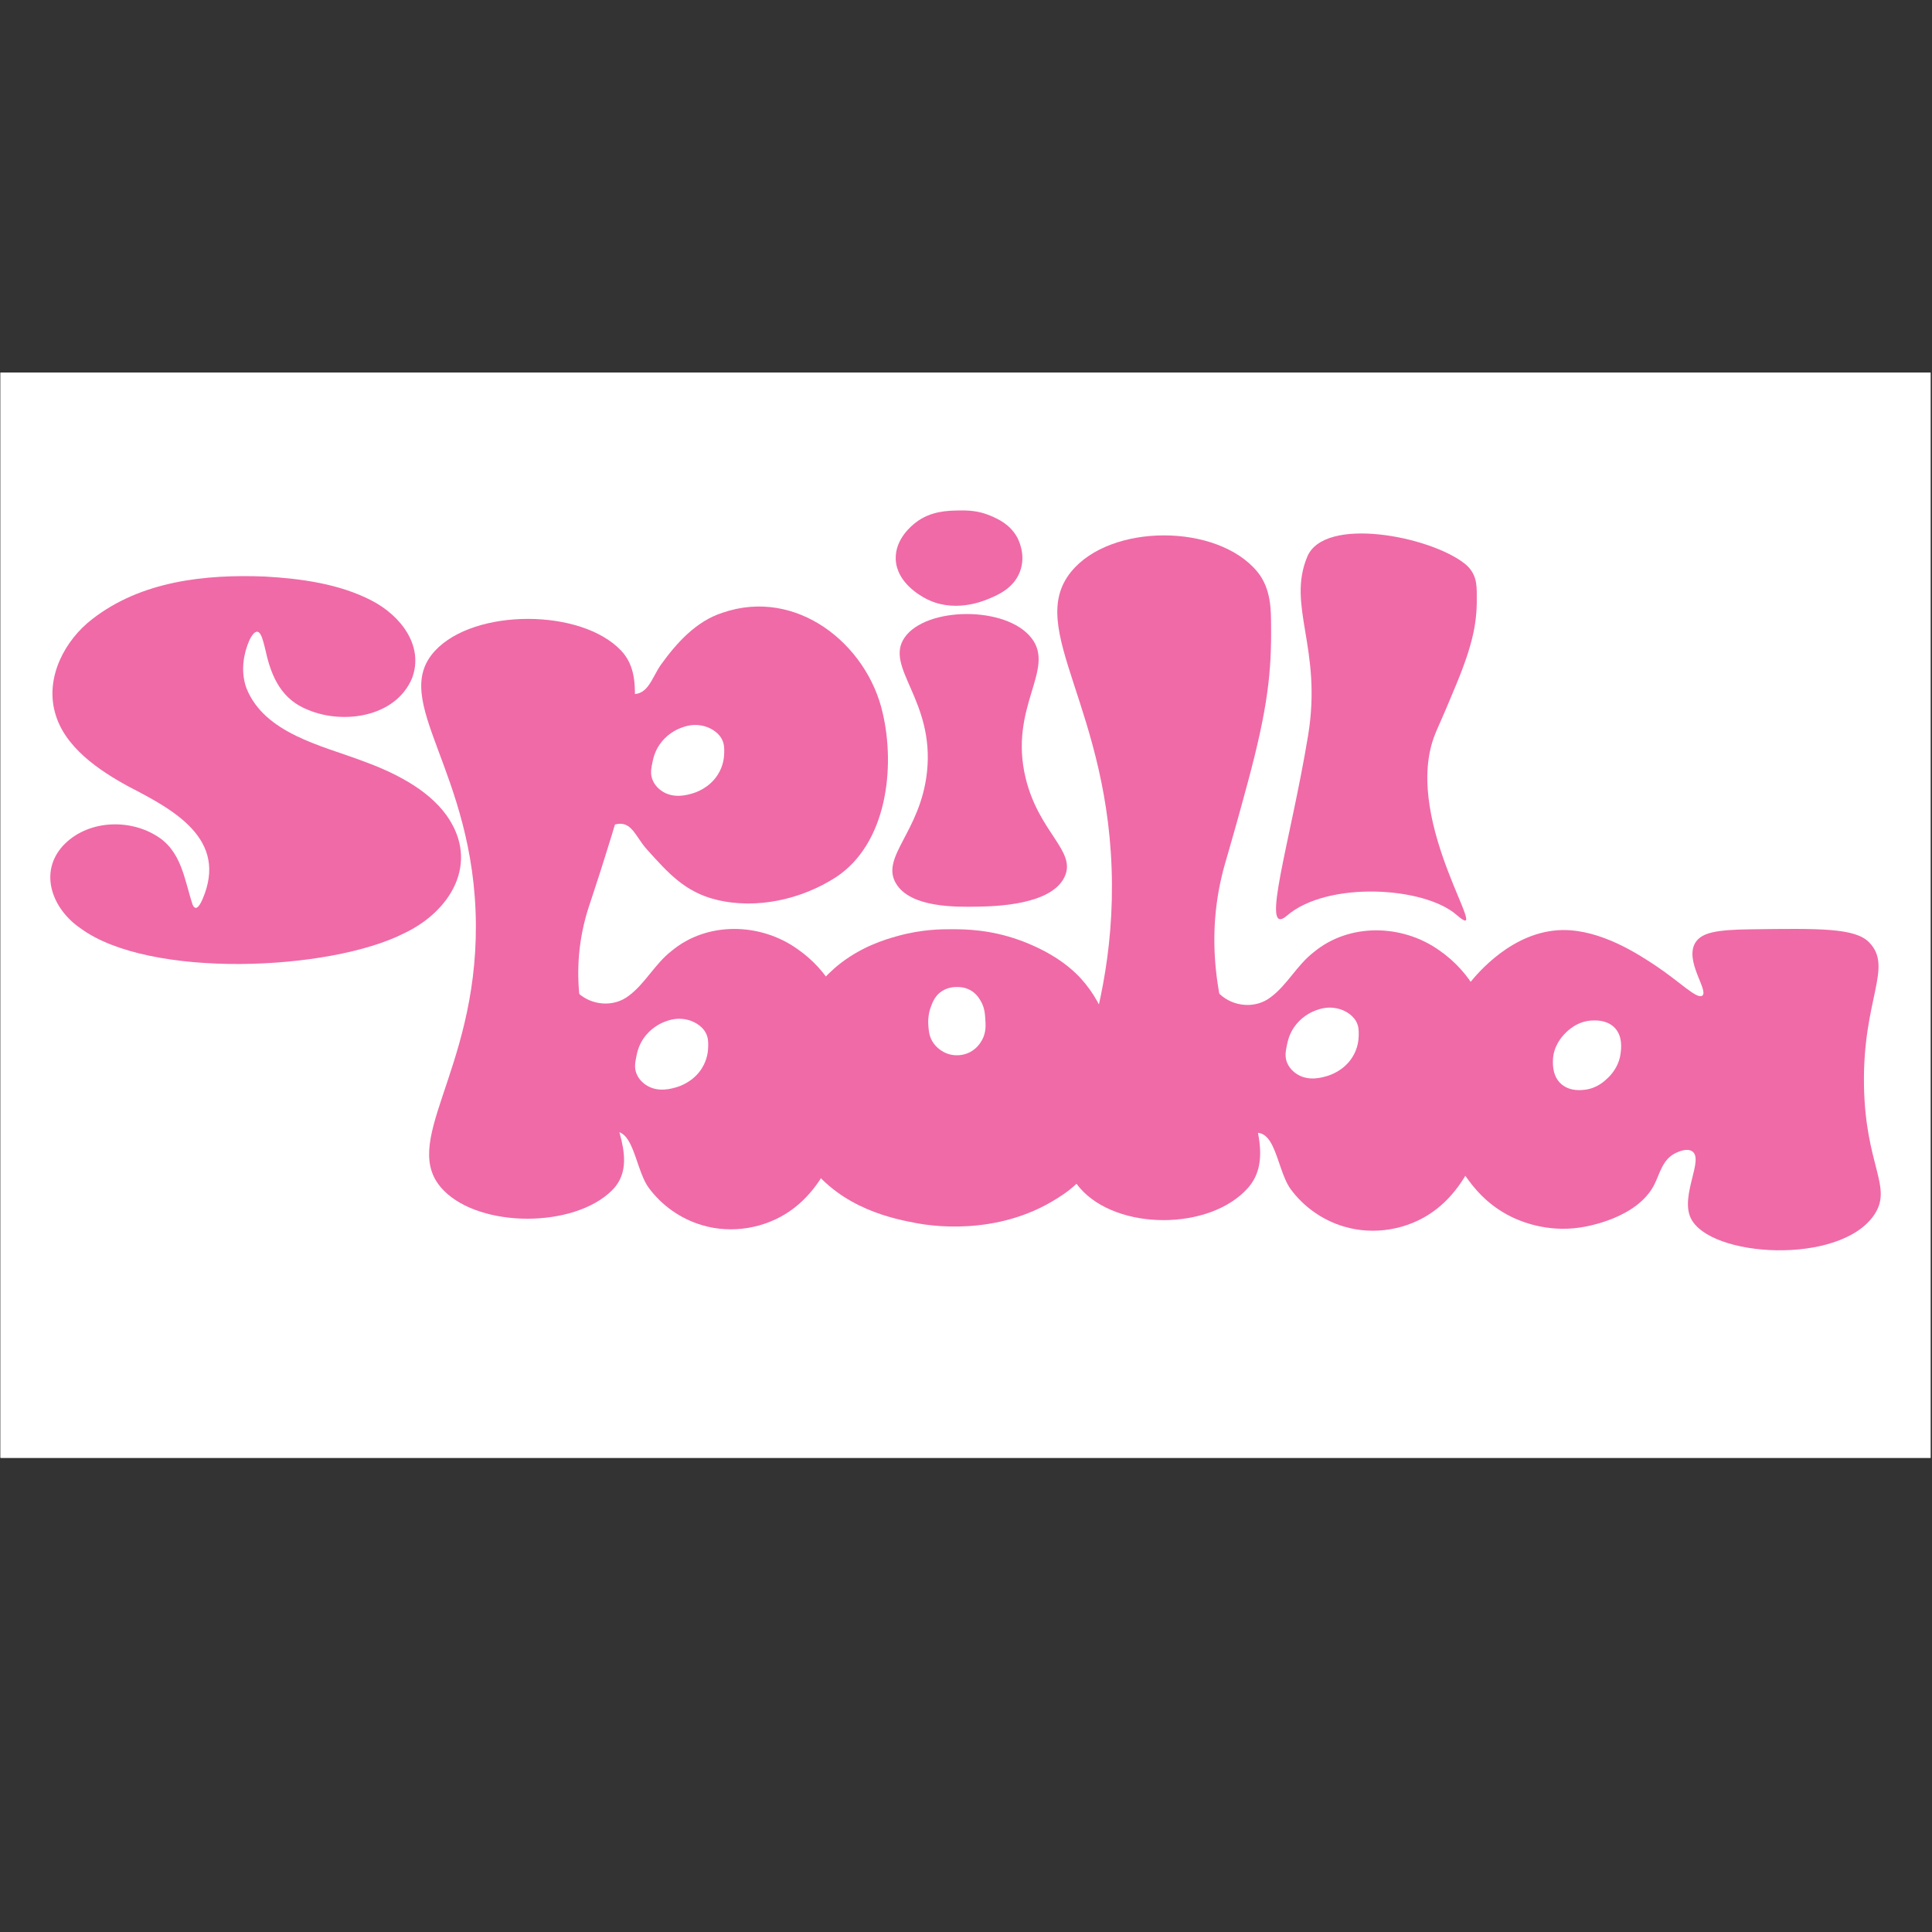
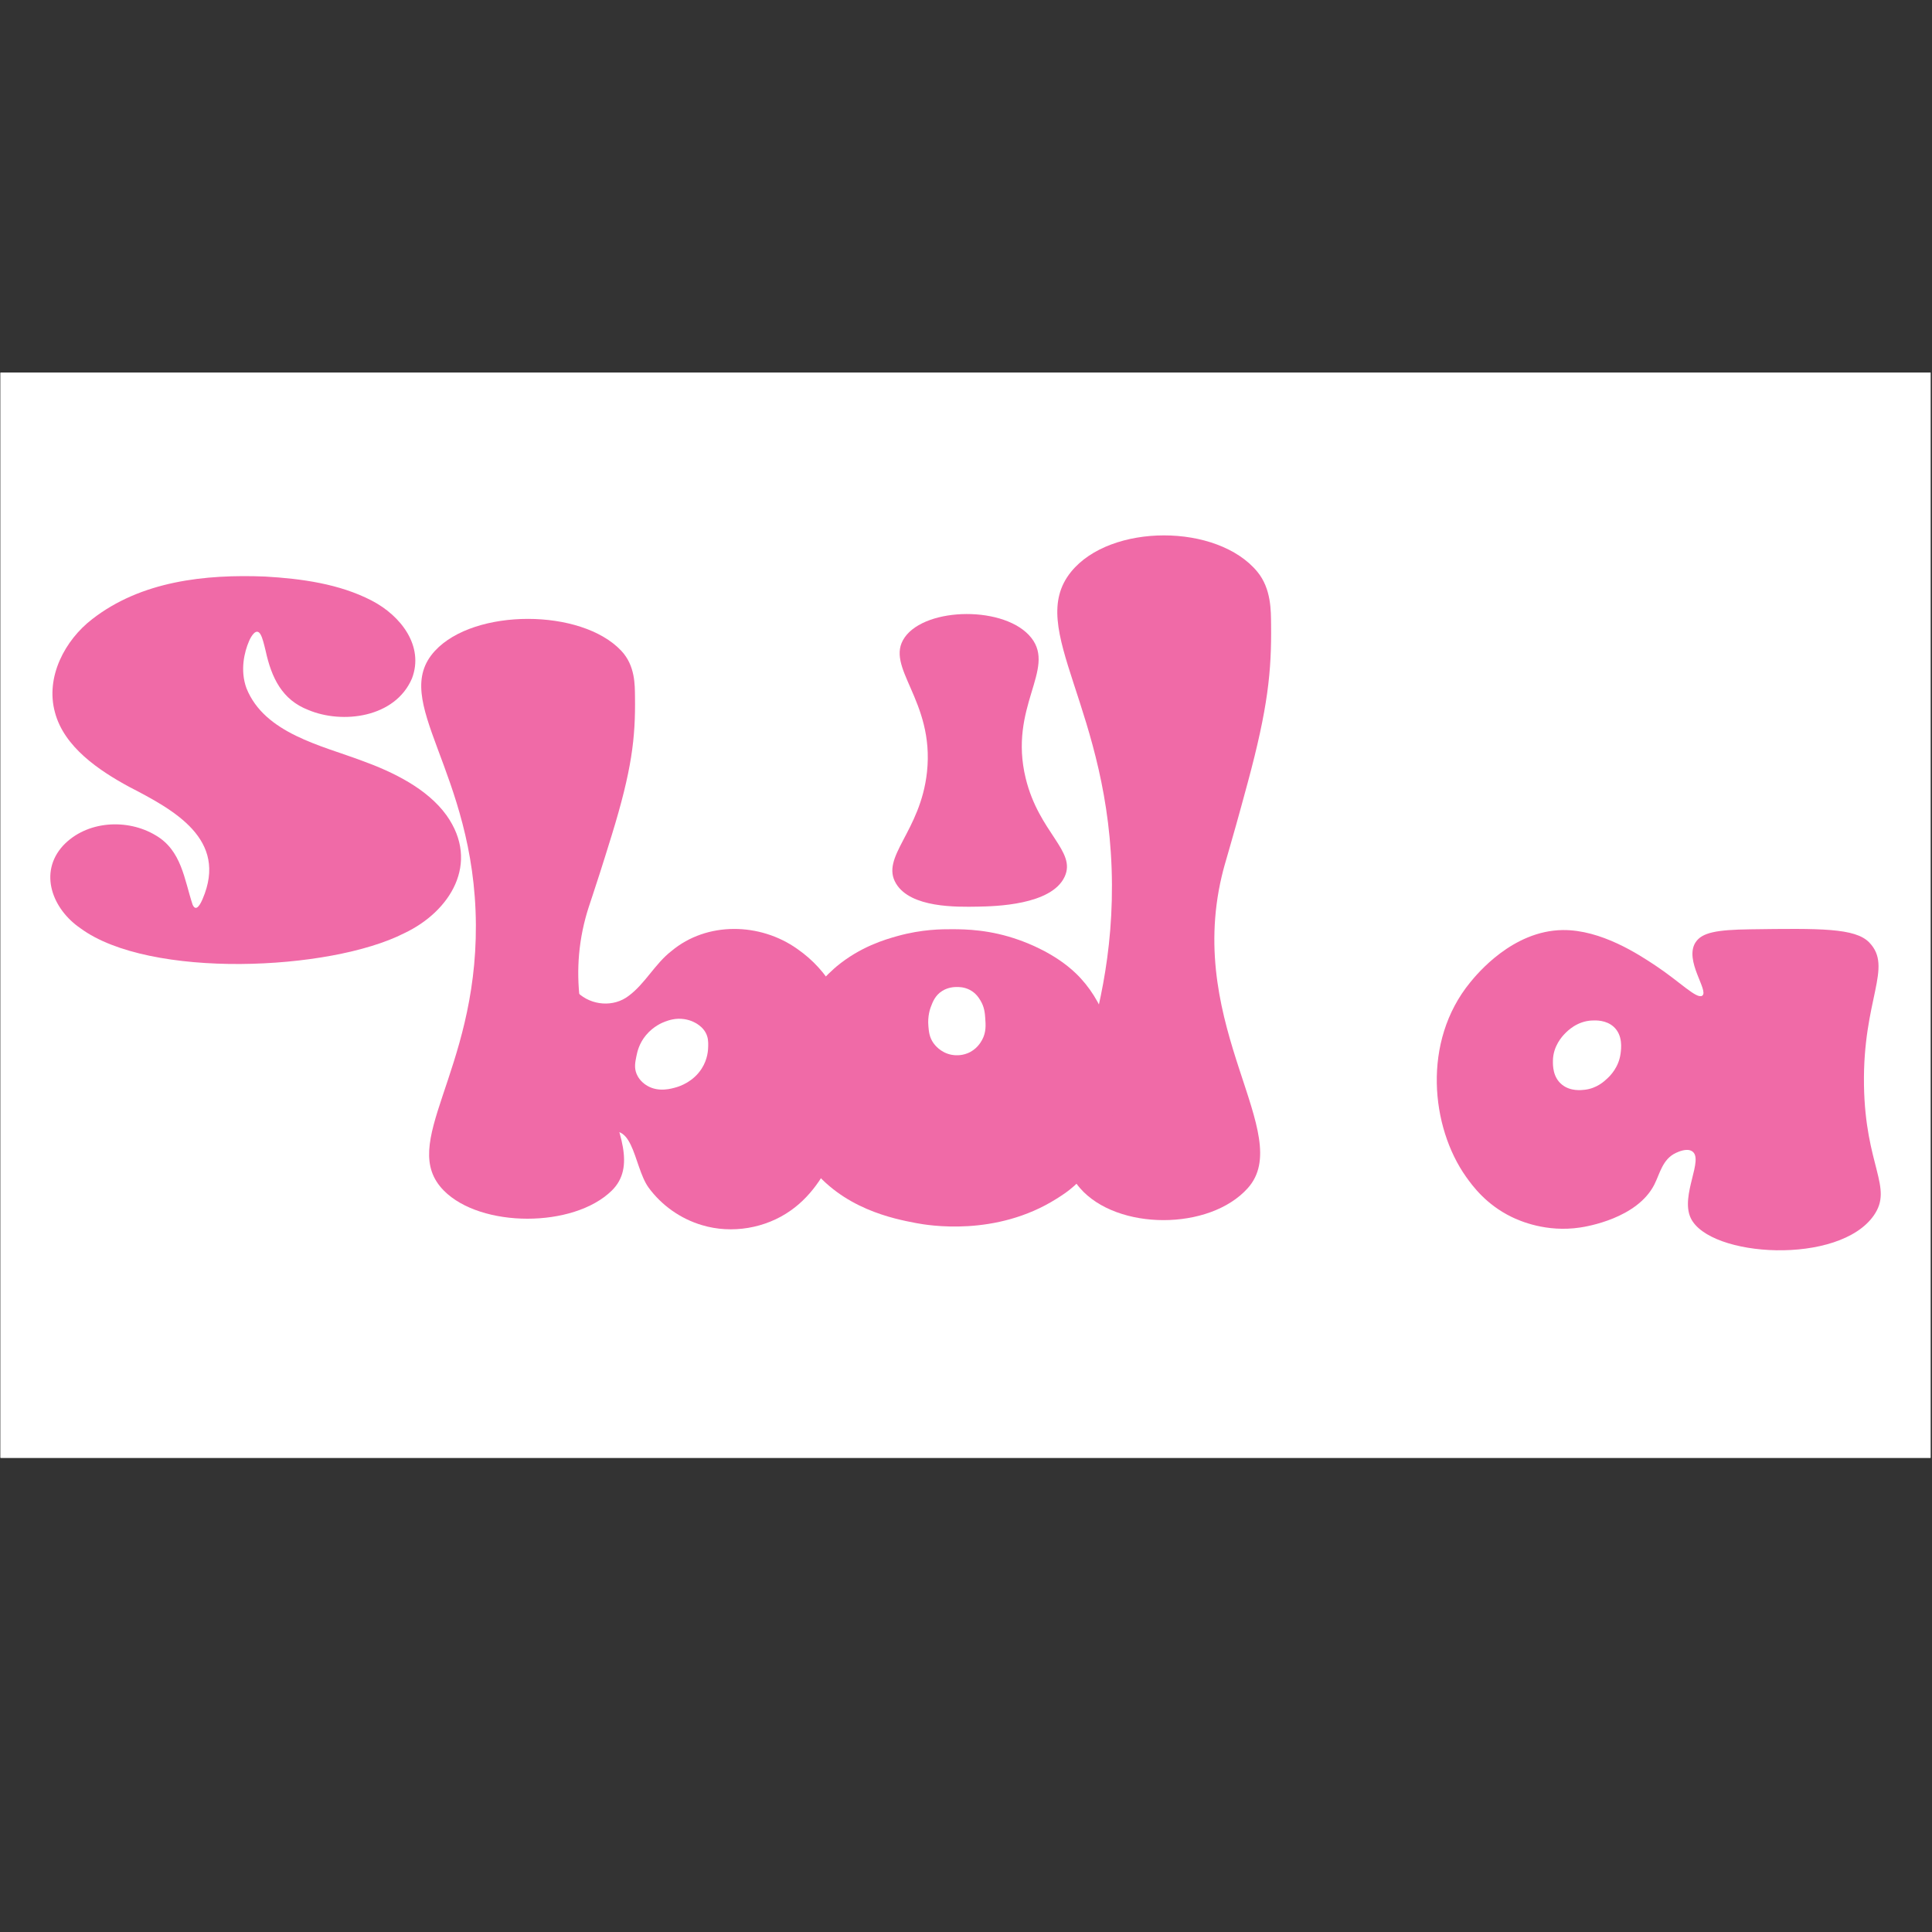
<svg xmlns="http://www.w3.org/2000/svg" version="1.0" preserveAspectRatio="xMidYMid meet" height="500" viewBox="0 0 375 375" zoomAndPan="magnify" width="500">
  <rect x="0" y="0" width="375" height="375" fill="#333333" stroke="none" />
  <defs>
    <clipPath id="178d87fe71">
      <path clip-rule="nonzero" d="M 0.098 72.332 L 374.723 72.332 L 374.723 282.957 L 0.098 282.957 Z M 0.098 72.332" />
    </clipPath>
    <clipPath id="117cdc2074">
      <path clip-rule="nonzero" d="M 81.68 120 L 123.387 120 L 123.387 236.59 L 81.68 236.59 Z M 81.68 120" />
    </clipPath>
    <clipPath id="8327d11b15">
      <path clip-rule="nonzero" d="M 84.434 126.316 C 92.07 118.062 112.828 118.062 120.59 126.316 C 123.324 129.219 123.219 133.023 123.25 135.223 C 123.367 143.238 122.633 149.469 118.723 162.156 C 114.957 174.387 114.418 175.312 113.664 178.113 C 106.699 203.996 128.047 221.977 118.738 231.102 C 111.305 238.387 93.332 238.348 86.156 231.102 C 77.059 221.914 92.535 208.398 92.367 179.488 C 92.191 149.496 75.379 136.102 84.438 126.312" />
    </clipPath>
    <clipPath id="1729e62421">
      <path clip-rule="nonzero" d="M 115.227 117.703 L 172.41 117.703 L 172.41 175.449 L 115.227 175.449 Z M 115.227 117.703" />
    </clipPath>
    <clipPath id="0b21aa07a8">
      <path clip-rule="nonzero" d="M 121.941 134.613 C 125.781 135.414 126.402 131.637 128.344 128.938 C 131.336 124.793 135.109 120.582 140.227 118.934 C 154.629 113.969 168.316 125.043 171.324 138.367 C 173.801 148.898 172.191 163.738 162.246 170.27 C 155.598 174.559 146.855 176.562 139.023 174.633 C 132.965 173.168 129.586 169.336 125.707 165.031 C 122.578 161.727 122.484 156.992 115.32 162.238" />
    </clipPath>
    <clipPath id="89865d613d">
      <path clip-rule="nonzero" d="M 109.199 180.207 L 165.824 180.207 L 165.824 238.742 L 109.199 238.742 Z M 109.199 180.207" />
    </clipPath>
    <clipPath id="28082c0cfb">
      <path clip-rule="nonzero" d="M 109.395 187.961 C 109.395 189.59 110.871 191.469 112.105 192.645 C 114.816 195.215 119.133 195.527 122.023 193.293 C 125.203 190.957 127.148 187.039 130.344 184.582 C 137.23 178.828 147.539 179.07 154.738 184.176 C 167.078 192.73 167.809 209.578 162.602 222.215 C 160.699 227.07 157.906 231.848 153.477 234.957 C 148.629 238.41 142.055 239.543 136.277 237.805 C 132.086 236.578 128.383 233.93 125.871 230.484 C 122.828 226.234 122.992 215.848 116.102 221.016" />
    </clipPath>
    <clipPath id="bb39049b64">
      <path clip-rule="nonzero" d="M 126.312 140.695 L 140.582 140.695 L 140.582 154.598 L 126.312 154.598 Z M 126.312 140.695" />
    </clipPath>
    <clipPath id="2d14b97b72">
      <path clip-rule="nonzero" d="M 138.473 141.742 C 138.258 141.602 137.309 140.98 135.871 140.777 C 134.227 140.543 132.938 140.996 132.223 141.262 C 131.73 141.438 129.953 142.141 128.484 143.914 C 127.16 145.516 126.812 147.109 126.637 147.973 C 126.391 149.18 126.18 150.227 126.68 151.43 C 127.273 152.859 128.488 153.574 128.82 153.762 C 130.996 155 133.418 154.289 134.402 154.004 C 135.051 153.812 137.664 152.965 139.309 150.383 C 140.504 148.52 140.559 146.738 140.57 146.02 C 140.586 145.207 140.59 144.285 140.023 143.312 C 139.531 142.465 138.84 141.992 138.473 141.742" />
    </clipPath>
    <clipPath id="ee59321dda">
      <path clip-rule="nonzero" d="M 123.172 197.691 L 137.652 197.691 L 137.652 211.664 L 123.172 211.664 Z M 123.172 197.691" />
    </clipPath>
    <clipPath id="3ed310360d">
      <path clip-rule="nonzero" d="M 135.363 198.77 C 135.148 198.629 134.199 198.008 132.762 197.805 C 131.113 197.57 129.824 198.023 129.109 198.289 C 128.617 198.465 126.844 199.168 125.375 200.941 C 124.047 202.543 123.703 204.137 123.527 205 C 123.281 206.207 123.07 207.254 123.566 208.457 C 124.16 209.887 125.375 210.602 125.707 210.789 C 127.883 212.027 130.309 211.316 131.289 211.031 C 131.941 210.84 134.551 209.992 136.199 207.41 C 137.391 205.547 137.445 203.766 137.461 203.047 C 137.473 202.234 137.48 201.312 136.91 200.34 C 136.418 199.492 135.73 199.02 135.359 198.77" />
    </clipPath>
    <clipPath id="4d2ce72c59">
      <path clip-rule="nonzero" d="M 205.078 103.746 L 246.988 103.746 L 246.988 236.863 L 205.078 236.863 Z M 205.078 103.746" />
    </clipPath>
    <clipPath id="5bcf5d2fea">
      <path clip-rule="nonzero" d="M 207.898 110.984 C 215.535 101.566 236.293 101.562 244.055 110.984 C 246.785 114.301 246.68 118.641 246.715 121.156 C 246.828 130.309 246.094 137.414 242.184 151.902 C 238.418 165.863 237.883 166.918 237.129 170.117 C 230.164 199.66 251.512 220.191 242.203 230.605 C 234.77 238.922 216.793 238.875 209.621 230.605 C 200.52 220.117 215.996 204.691 215.828 171.688 C 215.652 137.449 198.844 122.16 207.898 110.984" />
    </clipPath>
    <clipPath id="1f49187741">
      <path clip-rule="nonzero" d="M 234 180.57 L 290.27 180.57 L 290.27 239 L 234 239 Z M 234 180.57" />
    </clipPath>
    <clipPath id="52741ce09f">
      <path clip-rule="nonzero" d="M 234 188.234 C 234 189.863 235.477 191.746 236.711 192.918 C 239.422 195.488 243.738 195.801 246.629 193.566 C 249.809 191.23 251.754 187.312 254.949 184.855 C 261.84 179.102 272.145 179.344 279.344 184.449 C 291.684 193.008 292.414 209.855 287.207 222.492 C 285.305 227.344 282.516 232.121 278.078 235.234 C 273.23 238.684 266.66 239.816 260.883 238.078 C 256.691 236.852 252.984 234.203 250.477 230.758 C 247.438 226.508 247.598 216.121 240.707 221.289" />
    </clipPath>
    <clipPath id="e447785c4a">
      <path clip-rule="nonzero" d="M 249.453 195.57 L 263.871 195.57 L 263.871 209.469 L 249.453 209.469 Z M 249.453 195.57" />
    </clipPath>
    <clipPath id="e56d50ff65">
      <path clip-rule="nonzero" d="M 261.629 196.605 C 261.418 196.461 260.465 195.844 259.027 195.641 C 257.379 195.406 256.094 195.859 255.379 196.121 C 254.887 196.301 253.109 197 251.641 198.773 C 250.312 200.379 249.973 201.973 249.793 202.836 C 249.547 204.043 249.336 205.09 249.832 206.293 C 250.43 207.723 251.645 208.438 251.973 208.625 C 254.152 209.863 256.574 209.152 257.555 208.863 C 258.211 208.672 260.82 207.828 262.465 205.246 C 263.66 203.383 263.711 201.598 263.727 200.883 C 263.742 200.07 263.746 199.145 263.18 198.172 C 262.684 197.328 261.996 196.855 261.629 196.605" />
    </clipPath>
    <clipPath id="5945074725">
-       <path clip-rule="nonzero" d="M 173.848 99.078 L 198.504 99.078 L 198.504 117.645 L 173.848 117.645 Z M 173.848 99.078" />
-     </clipPath>
+       </clipPath>
    <clipPath id="0f1835f7f8">
      <path clip-rule="nonzero" d="M 186.227 99.082 C 183.992 99.113 180.629 99.164 177.703 101.453 C 177.062 101.953 173.727 104.57 173.859 108.523 C 174.016 113.109 178.723 115.66 179.598 116.133 C 184.953 119.035 190.59 116.758 191.637 116.336 C 193.469 115.598 196.66 114.305 197.941 111.039 C 199.234 107.738 197.668 104.738 197.449 104.332 C 196.039 101.723 193.609 100.684 192.27 100.109 C 189.801 99.051 187.637 99.062 186.227 99.082" />
    </clipPath>
    <clipPath id="c321bb7b32">
      <path clip-rule="nonzero" d="M 247.535 103.461 L 286.707 103.461 L 286.707 178.742 L 247.535 178.742 Z M 247.535 103.461" />
    </clipPath>
    <clipPath id="134604b17f">
-       <path clip-rule="nonzero" d="M 253.734 108.07 C 257.051 100.078 277.59 104.059 284.332 109.43 C 286.707 111.32 286.613 113.789 286.641 115.223 C 286.742 120.438 286.105 124.484 282.707 132.742 C 279.434 140.695 278.969 141.297 278.312 143.121 C 272.262 159.953 290.234 184.133 282.723 177.582 C 276.34 172.02 257.582 171.027 249.836 177.699 C 244.395 182.387 250.535 163.223 253.902 142.75 C 256.691 125.793 249.73 117.711 253.734 108.07" />
-     </clipPath>
+       </clipPath>
    <clipPath id="35c08de63a">
      <path clip-rule="nonzero" d="M 152 180.207 L 216.855 180.207 L 216.855 238.234 L 152 238.234 Z M 152 180.207" />
    </clipPath>
    <clipPath id="64ba52c97c">
      <path clip-rule="nonzero" d="M 184.84 180.359 C 182.773 180.352 178.941 180.367 174.191 181.688 C 171.754 182.371 167.016 183.742 162.371 187.59 C 162.371 187.59 159.742 189.77 157.727 192.52 C 152.785 199.266 148.5 214.441 157.02 225.988 C 163.422 234.66 173.578 236.59 177.828 237.402 C 180.125 237.836 193.301 240.121 205.102 232.66 C 206.191 231.969 207.273 231.289 208.535 230.148 C 219.242 220.473 219.523 199.215 208.836 188.941 C 204.738 185.004 199.391 183.023 197.828 182.461 C 192.184 180.43 187.402 180.367 184.84 180.359" />
    </clipPath>
    <clipPath id="9b4cc074bf">
      <path clip-rule="nonzero" d="M 180.148 191.547 L 191.379 191.547 L 191.379 205 L 180.148 205 Z M 180.148 191.547" />
    </clipPath>
    <clipPath id="841df705b0">
      <path clip-rule="nonzero" d="M 185.652 191.574 C 185.215 191.582 184.027 191.621 182.871 192.348 C 181.52 193.199 181.039 194.465 180.664 195.465 C 180.555 195.754 180.023 197.203 180.199 199.176 C 180.289 200.23 180.387 201.316 181.164 202.438 C 181.395 202.766 182.543 204.336 184.727 204.738 C 185.195 204.824 186.422 204.984 187.789 204.441 C 189.555 203.738 190.348 202.34 190.621 201.848 C 191.43 200.363 191.332 198.984 191.238 197.656 C 191.168 196.633 191.07 195.469 190.309 194.203 C 189.984 193.664 189.406 192.738 188.219 192.125 C 187.117 191.562 186.09 191.57 185.652 191.578" />
    </clipPath>
    <clipPath id="749a2b5e28">
      <path clip-rule="nonzero" d="M 278.871 180.207 L 365.055 180.207 L 365.055 242.766 L 278.871 242.766 Z M 278.871 180.207" />
    </clipPath>
    <clipPath id="12d0203336">
      <path clip-rule="nonzero" d="M 329.09 182.941 C 330.312 180.988 333.23 180.469 339.672 180.379 C 353.289 180.191 360.098 180.102 362.828 182.941 C 367.496 187.793 361.543 193.922 361.797 210.598 C 362.035 226.363 367.496 230.402 363.738 235.867 C 357.023 245.641 331.773 244.07 328.164 236.41 C 326.086 231.996 330.867 224.906 328.387 223.43 C 327.371 222.824 325.785 223.555 325.328 223.762 C 322.672 224.984 322.195 227.797 321.094 229.949 C 317.746 236.473 308.043 238.059 306.719 238.258 C 300.145 239.25 294.996 236.984 293.387 236.199 C 288.438 233.781 285.84 230.211 284.562 228.418 C 277.742 218.797 275.98 202.168 285.336 190.715 C 286.668 189.082 293.574 180.633 303.332 180.523 C 310.809 180.441 318.105 185.281 321.324 187.414 C 326.066 190.559 329.344 194 330.402 193.262 C 331.746 192.316 326.871 186.477 329.086 182.934" />
    </clipPath>
    <clipPath id="a9cc211b4b">
      <path clip-rule="nonzero" d="M 301.227 198 L 314.723 198 L 314.723 211.664 L 301.227 211.664 Z M 301.227 198" />
    </clipPath>
    <clipPath id="1872e5ba8e">
      <path clip-rule="nonzero" d="M 313.215 199.301 C 311.742 197.965 309.738 198.047 309.02 198.078 C 306.102 198.199 304.25 200.105 303.73 200.637 C 303.242 201.141 301.457 203.031 301.422 205.875 C 301.41 206.77 301.375 209.082 303.184 210.531 C 304.824 211.852 306.918 211.602 307.621 211.52 C 309.934 211.246 311.379 209.891 311.996 209.309 C 312.496 208.844 314.188 207.199 314.547 204.535 C 314.684 203.539 315.031 200.949 313.211 199.297" />
    </clipPath>
    <clipPath id="79378e8d47">
      <path clip-rule="nonzero" d="M 173.141 119.109 L 207.164 119.109 L 207.164 176 L 173.141 176 Z M 173.141 119.109" />
    </clipPath>
    <clipPath id="7a6d4987a0">
      <path clip-rule="nonzero" d="M 175.598 123.719 C 179.773 117.758 195.258 117.555 200.18 123.809 C 205 129.93 195.707 137.188 199.086 151.062 C 201.668 161.664 208.984 165.18 206.641 170.184 C 204.059 175.711 193.043 175.914 189.84 175.977 C 185.629 176.055 176.785 176.223 173.934 171.52 C 170.797 166.348 178.684 161.504 179.93 149.824 C 181.422 135.855 171.562 129.48 175.602 123.719" />
    </clipPath>
    <clipPath id="f74f8e31eb">
      <path clip-rule="nonzero" d="M 9.766 111.793 L 89.727 111.793 L 89.727 187.156 L 9.766 187.156 Z M 9.766 111.793" />
    </clipPath>
    <clipPath id="8a7fd17d38">
      <path clip-rule="nonzero" d="M 50.59 123.18 C 50.945 123.801 51.227 124.941 51.562 126.332 C 52.699 131.562 54.754 135.84 59.848 137.805 C 66.473 140.59 76.703 139.324 79.965 131.676 C 82.336 125.461 77.883 119.543 72.133 116.566 C 65.855 113.312 58.492 112.316 51.5 111.91 C 39.844 111.438 27.41 112.766 17.879 120.188 C 12.625 124.23 8.773 131.398 10.668 138.277 C 12.441 145 19.234 149.57 25.117 152.75 C 33.738 157.211 44.316 162.875 39.332 174.48 C 38.973 175.32 38.086 177.188 37.383 175.594 C 35.762 170.668 35.246 165.074 30.223 162.141 C 24.73 158.836 16.801 159.262 12.223 164.156 C 7.445 169.418 10.199 176.48 15.617 180.176 C 28.996 190.047 64.059 188.473 78.445 181.145 C 87.355 176.953 93.273 167.535 86.668 158.25 C 82.945 153.078 76.309 149.848 70.352 147.691 C 62.449 144.703 51.352 142.375 47.836 133.582 C 46.562 130.09 47.43 126.535 48.336 124.449 C 48.715 123.539 49.766 121.711 50.578 123.156 Z M 50.59 123.18" />
    </clipPath>
  </defs>
  <g clip-path="url(#178d87fe71)">
    <path fill-rule="nonzero" fill-opacity="1" d="M 0.098 72.332 L 374.723 72.332 L 374.723 282.957 L 0.098 282.957 Z M 0.098 72.332" fill="#ffffff" />
    <path fill-rule="nonzero" fill-opacity="1" d="M 0.098 72.332 L 374.723 72.332 L 374.723 282.957 L 0.098 282.957 Z M 0.098 72.332" fill="#ffffff" />
  </g>
  <g clip-path="url(#117cdc2074)">
    <g clip-path="url(#8327d11b15)">
      <path fill-rule="nonzero" fill-opacity="1" d="M 8.395 97.707 L 366.422 97.707 L 366.422 243.988 L 8.395 243.988 Z M 8.395 97.707" fill="#f06aa7" />
    </g>
  </g>
  <g clip-path="url(#1729e62421)">
    <g clip-path="url(#0b21aa07a8)">
-       <path fill-rule="nonzero" fill-opacity="1" d="M 8.395 97.707 L 366.422 97.707 L 366.422 243.988 L 8.395 243.988 Z M 8.395 97.707" fill="#f06aa7" />
-     </g>
+       </g>
  </g>
  <g clip-path="url(#89865d613d)">
    <g clip-path="url(#28082c0cfb)">
      <path fill-rule="nonzero" fill-opacity="1" d="M 8.395 97.707 L 366.422 97.707 L 366.422 243.988 L 8.395 243.988 Z M 8.395 97.707" fill="#f06aa7" />
    </g>
  </g>
  <g clip-path="url(#bb39049b64)">
    <g clip-path="url(#2d14b97b72)">
      <path fill-rule="nonzero" fill-opacity="1" d="M 8.395 97.707 L 366.422 97.707 L 366.422 243.988 L 8.395 243.988 Z M 8.395 97.707" fill="#ffffff" />
    </g>
  </g>
  <g clip-path="url(#ee59321dda)">
    <g clip-path="url(#3ed310360d)">
      <path fill-rule="nonzero" fill-opacity="1" d="M 8.395 97.707 L 366.422 97.707 L 366.422 243.988 L 8.395 243.988 Z M 8.395 97.707" fill="#ffffff" />
    </g>
  </g>
  <g clip-path="url(#4d2ce72c59)">
    <g clip-path="url(#5bcf5d2fea)">
      <path fill-rule="nonzero" fill-opacity="1" d="M 8.395 97.707 L 366.422 97.707 L 366.422 243.988 L 8.395 243.988 Z M 8.395 97.707" fill="#f06aa7" />
    </g>
  </g>
  <g clip-path="url(#1f49187741)">
    <g clip-path="url(#52741ce09f)">
-       <path fill-rule="nonzero" fill-opacity="1" d="M 8.395 97.707 L 366.422 97.707 L 366.422 243.988 L 8.395 243.988 Z M 8.395 97.707" fill="#f06aa7" />
-     </g>
+       </g>
  </g>
  <g clip-path="url(#e447785c4a)">
    <g clip-path="url(#e56d50ff65)">
      <path fill-rule="nonzero" fill-opacity="1" d="M 8.395 97.707 L 366.422 97.707 L 366.422 243.988 L 8.395 243.988 Z M 8.395 97.707" fill="#ffffff" />
    </g>
  </g>
  <g clip-path="url(#5945074725)">
    <g clip-path="url(#0f1835f7f8)">
      <path fill-rule="nonzero" fill-opacity="1" d="M 8.395 97.707 L 366.422 97.707 L 366.422 243.988 L 8.395 243.988 Z M 8.395 97.707" fill="#f06aa7" />
    </g>
  </g>
  <g clip-path="url(#c321bb7b32)">
    <g clip-path="url(#134604b17f)">
      <path fill-rule="nonzero" fill-opacity="1" d="M 8.395 97.707 L 366.422 97.707 L 366.422 243.988 L 8.395 243.988 Z M 8.395 97.707" fill="#f06aa7" />
    </g>
  </g>
  <g clip-path="url(#35c08de63a)">
    <g clip-path="url(#64ba52c97c)">
      <path fill-rule="nonzero" fill-opacity="1" d="M 8.395 97.707 L 366.422 97.707 L 366.422 243.988 L 8.395 243.988 Z M 8.395 97.707" fill="#f06aa7" />
    </g>
  </g>
  <g clip-path="url(#9b4cc074bf)">
    <g clip-path="url(#841df705b0)">
      <path fill-rule="nonzero" fill-opacity="1" d="M 8.395 97.707 L 366.422 97.707 L 366.422 243.988 L 8.395 243.988 Z M 8.395 97.707" fill="#ffffff" />
    </g>
  </g>
  <g clip-path="url(#749a2b5e28)">
    <g clip-path="url(#12d0203336)">
      <path fill-rule="nonzero" fill-opacity="1" d="M 8.395 97.707 L 366.422 97.707 L 366.422 243.988 L 8.395 243.988 Z M 8.395 97.707" fill="#f06aa7" />
    </g>
  </g>
  <g clip-path="url(#a9cc211b4b)">
    <g clip-path="url(#1872e5ba8e)">
      <path fill-rule="nonzero" fill-opacity="1" d="M 8.395 97.707 L 366.422 97.707 L 366.422 243.988 L 8.395 243.988 Z M 8.395 97.707" fill="#ffffff" />
    </g>
  </g>
  <g clip-path="url(#79378e8d47)">
    <g clip-path="url(#7a6d4987a0)">
      <path fill-rule="nonzero" fill-opacity="1" d="M 8.395 97.707 L 366.422 97.707 L 366.422 243.988 L 8.395 243.988 Z M 8.395 97.707" fill="#f06aa7" />
    </g>
  </g>
  <g clip-path="url(#f74f8e31eb)">
    <g clip-path="url(#8a7fd17d38)">
      <path fill-rule="nonzero" fill-opacity="1" d="M 8.395 97.707 L 366.422 97.707 L 366.422 243.988 L 8.395 243.988 Z M 8.395 97.707" fill="#f06aa7" />
    </g>
  </g>
</svg>